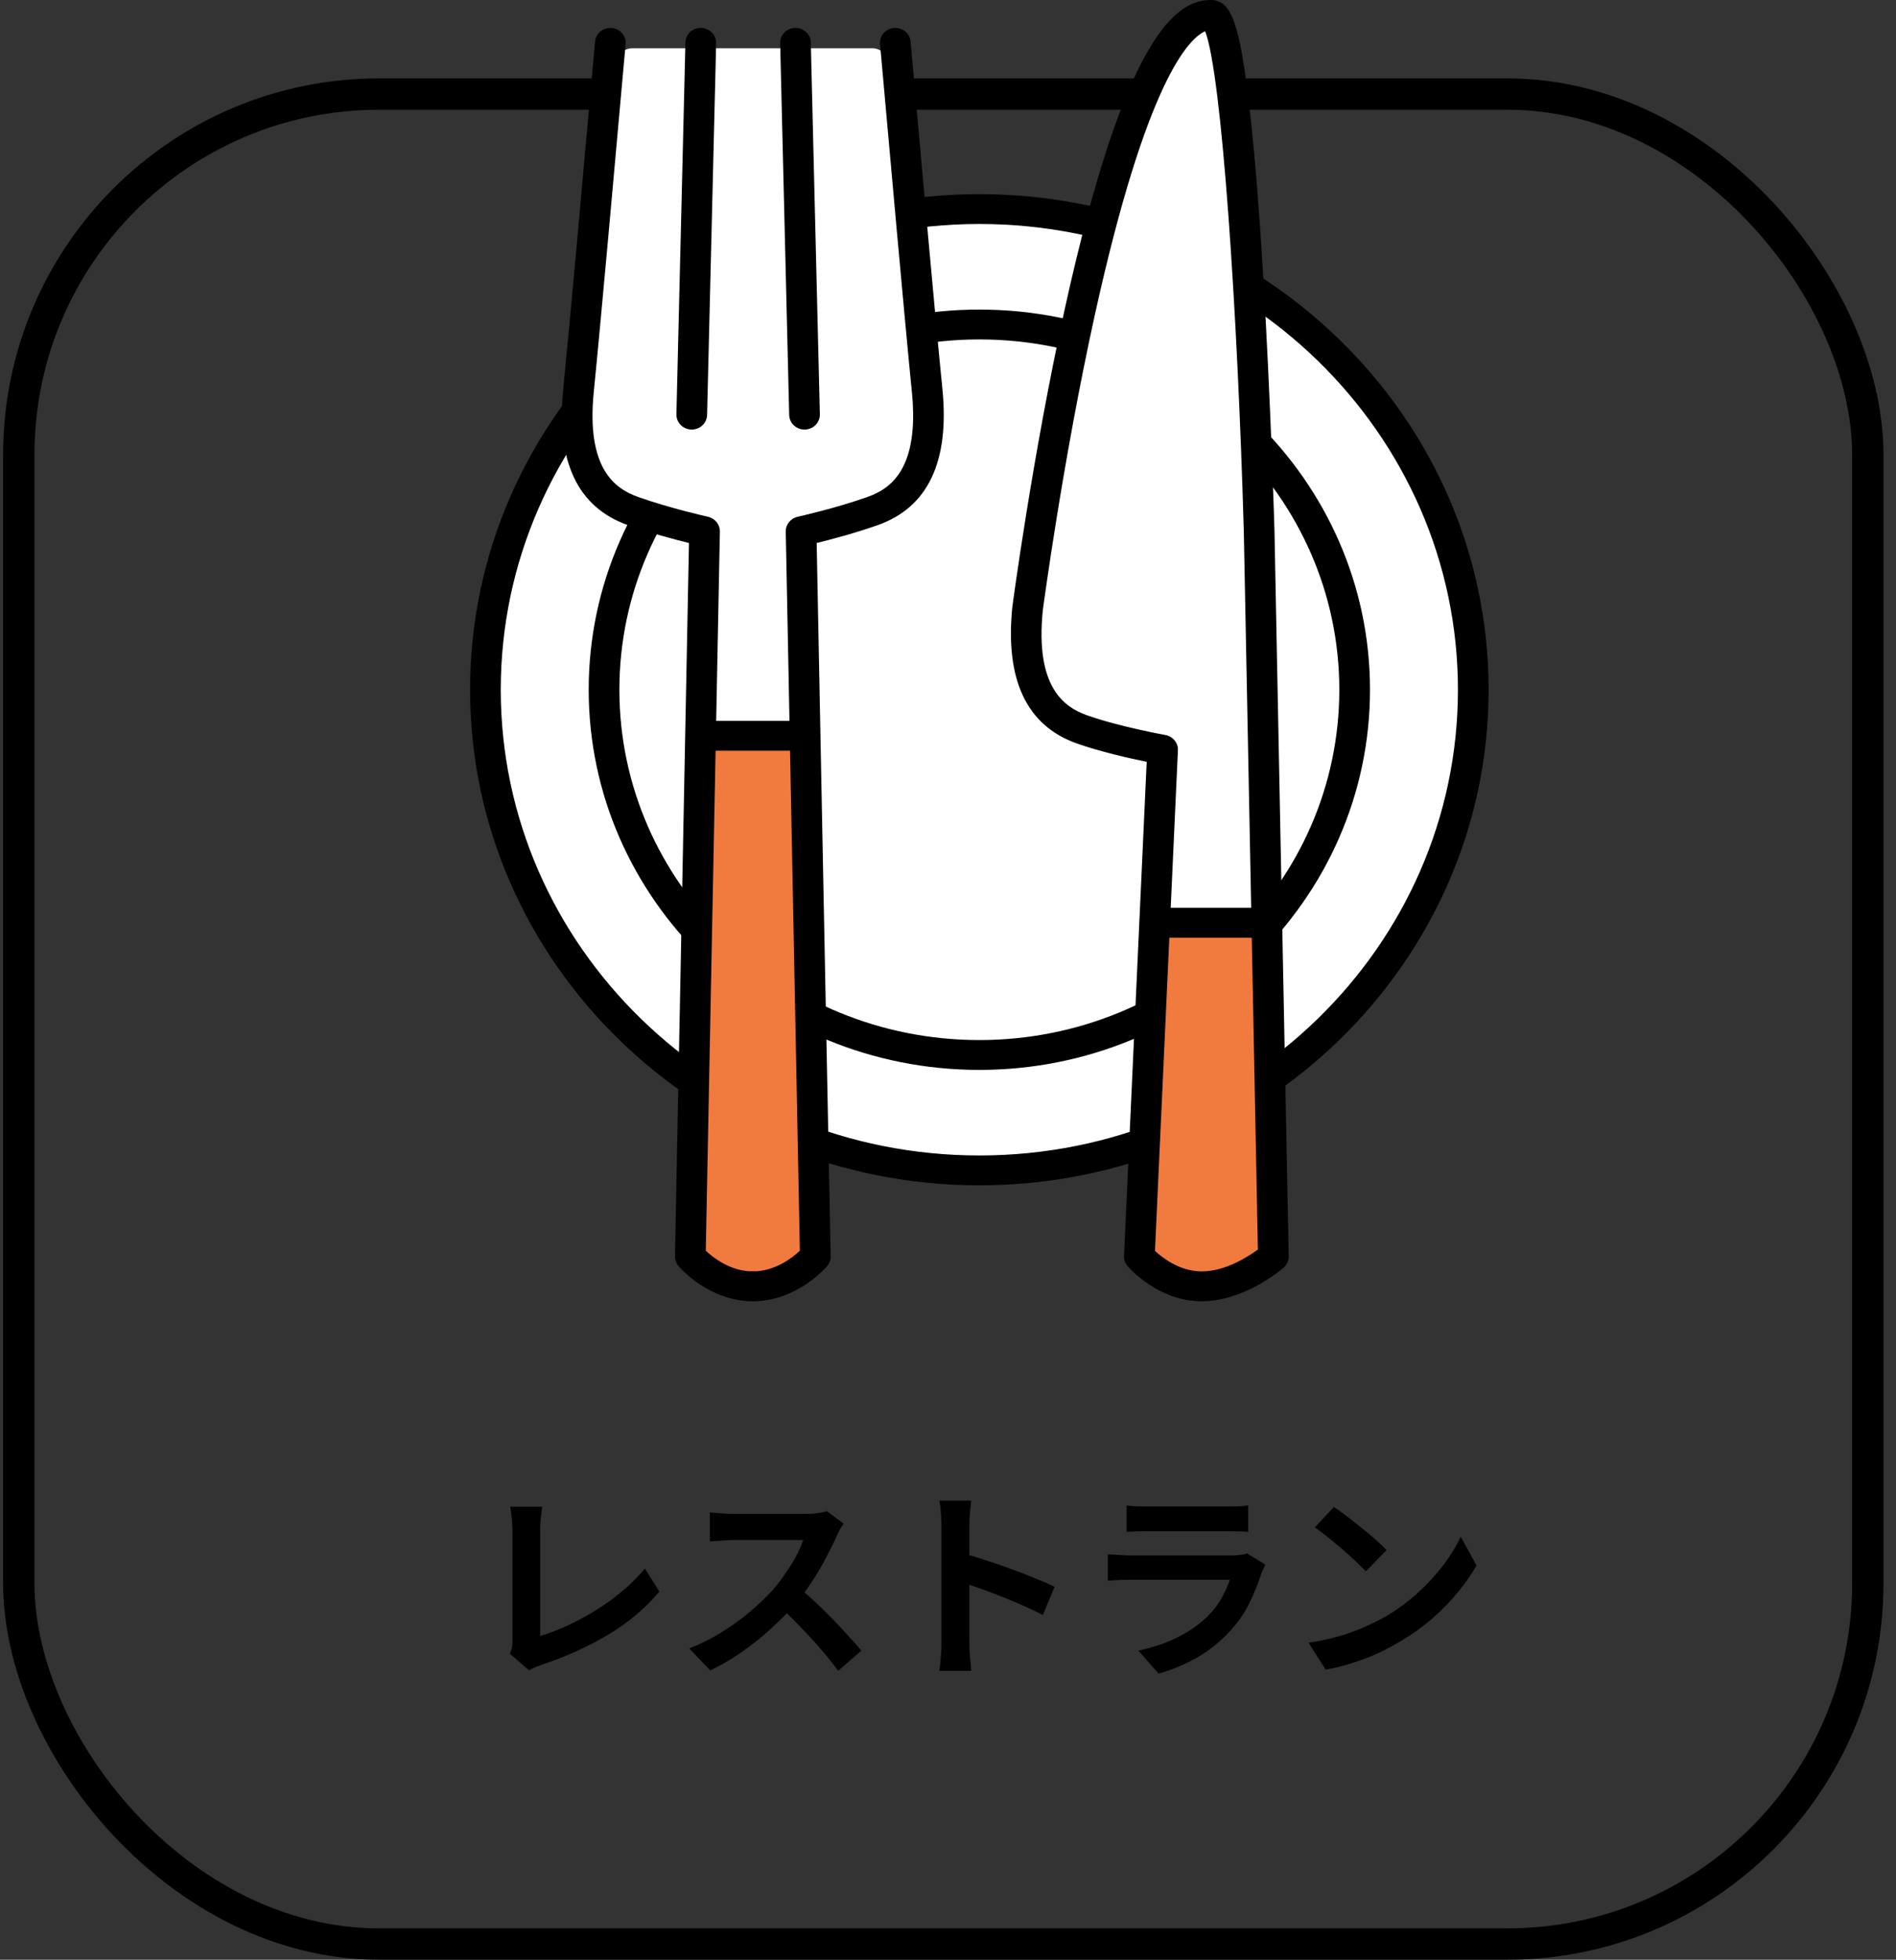
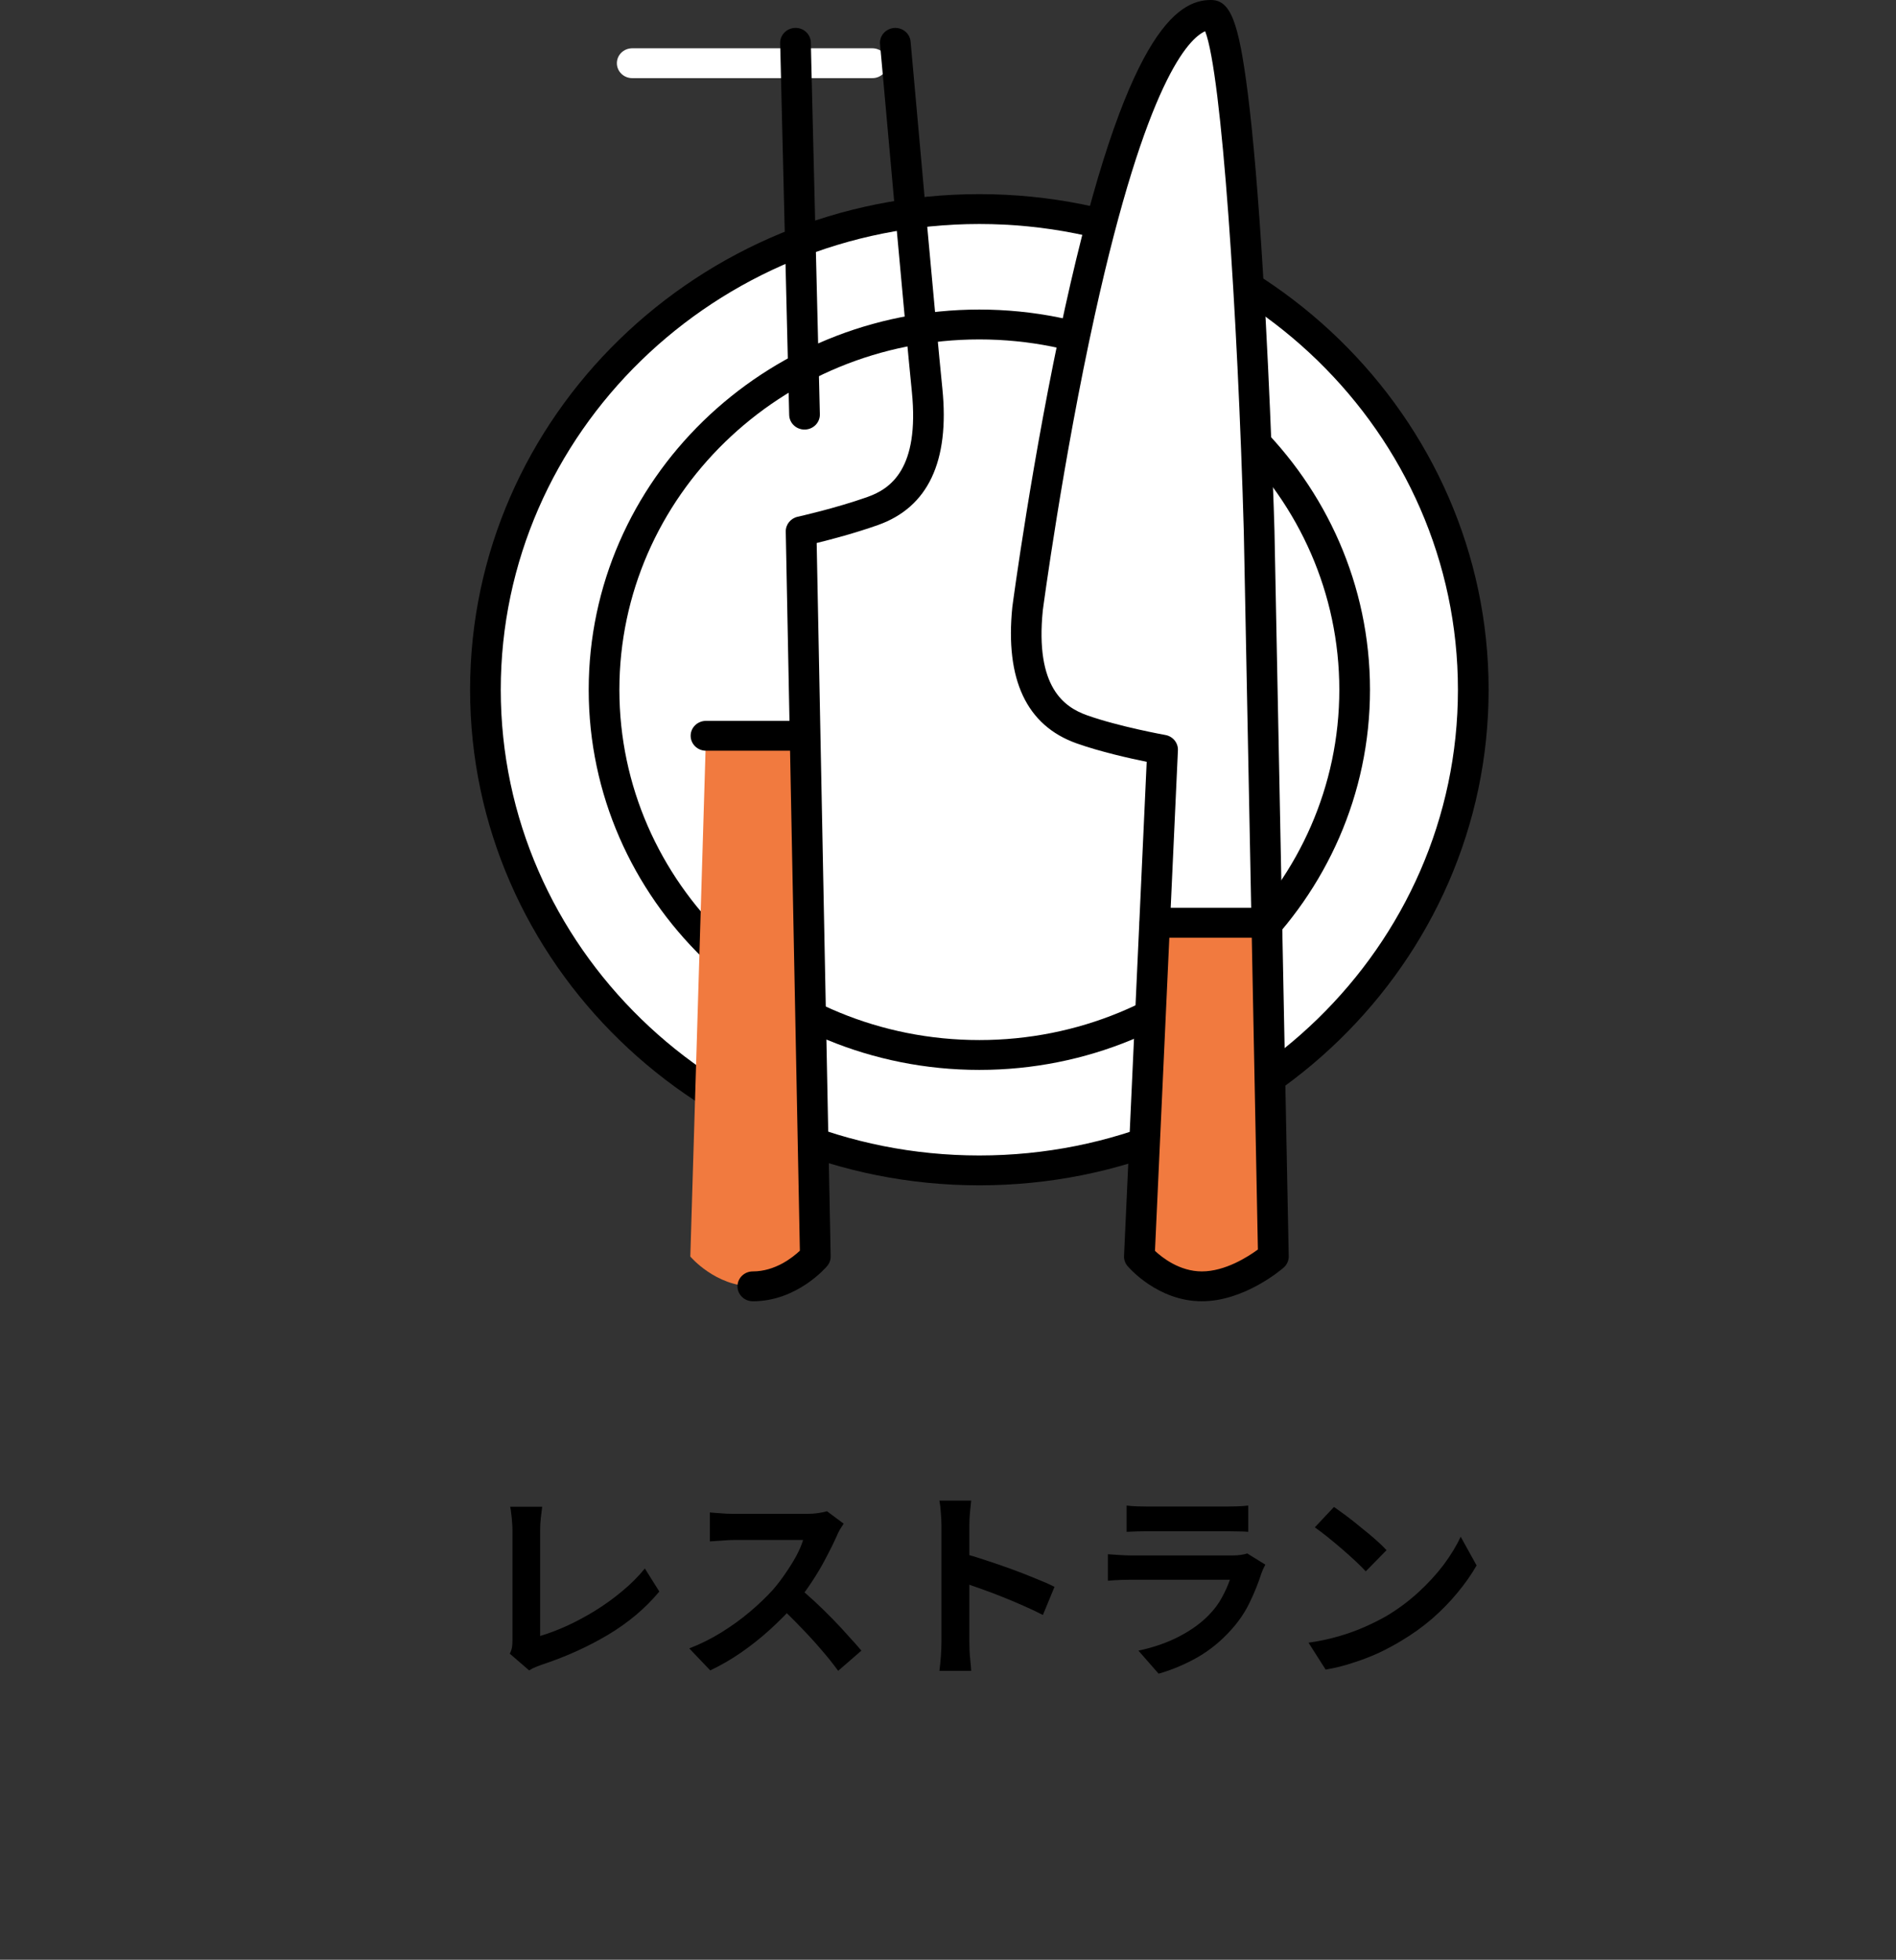
<svg xmlns="http://www.w3.org/2000/svg" width="121" height="125" viewBox="0 0 121 125" fill="none">
  <rect x="0" y="0" width="121" height="125" fill="#333333" stroke="none" />
-   <rect x="1.2" y="6" width="118" height="118" rx="23" stroke="black" stroke-width="2" />
  <path d="M32.535 105.48C32.613 105.315 32.661 105.172 32.678 105.051C32.695 104.93 32.704 104.791 32.704 104.635C32.704 104.47 32.704 104.219 32.704 103.881C32.704 103.543 32.704 103.153 32.704 102.711C32.704 102.26 32.704 101.788 32.704 101.294C32.704 100.8 32.704 100.315 32.704 99.838C32.704 99.361 32.704 98.928 32.704 98.538C32.704 98.148 32.704 97.832 32.704 97.589C32.704 97.424 32.695 97.251 32.678 97.069C32.669 96.887 32.652 96.714 32.626 96.549C32.609 96.376 32.587 96.228 32.561 96.107H34.602C34.567 96.358 34.537 96.605 34.511 96.848C34.485 97.091 34.472 97.338 34.472 97.589C34.472 97.797 34.472 98.057 34.472 98.369C34.472 98.672 34.472 99.01 34.472 99.383C34.472 99.756 34.472 100.141 34.472 100.54C34.472 100.939 34.472 101.333 34.472 101.723C34.472 102.113 34.472 102.481 34.472 102.828C34.472 103.175 34.472 103.478 34.472 103.738C34.472 103.998 34.472 104.202 34.472 104.349C35.001 104.193 35.564 103.981 36.162 103.712C36.769 103.435 37.375 103.11 37.982 102.737C38.597 102.356 39.174 101.94 39.711 101.489C40.257 101.038 40.738 100.557 41.154 100.046L42.077 101.515C41.193 102.581 40.097 103.504 38.788 104.284C37.488 105.055 36.071 105.692 34.537 106.195C34.45 106.23 34.338 106.273 34.199 106.325C34.06 106.377 33.917 106.451 33.77 106.546L32.535 105.48ZM53.842 97.186C53.79 97.264 53.712 97.385 53.608 97.55C53.513 97.715 53.439 97.866 53.387 98.005C53.205 98.412 52.98 98.867 52.711 99.37C52.451 99.873 52.152 100.38 51.814 100.891C51.485 101.394 51.134 101.866 50.761 102.308C50.276 102.854 49.738 103.396 49.149 103.933C48.568 104.462 47.953 104.951 47.303 105.402C46.662 105.844 46.003 106.225 45.327 106.546L43.988 105.142C44.69 104.873 45.37 104.535 46.029 104.128C46.688 103.721 47.299 103.279 47.862 102.802C48.425 102.325 48.911 101.862 49.318 101.411C49.604 101.082 49.873 100.731 50.124 100.358C50.384 99.985 50.614 99.617 50.813 99.253C51.012 98.88 51.16 98.538 51.255 98.226C51.168 98.226 51.012 98.226 50.787 98.226C50.562 98.226 50.297 98.226 49.994 98.226C49.699 98.226 49.387 98.226 49.058 98.226C48.729 98.226 48.412 98.226 48.109 98.226C47.814 98.226 47.554 98.226 47.329 98.226C47.104 98.226 46.943 98.226 46.848 98.226C46.666 98.226 46.475 98.235 46.276 98.252C46.077 98.261 45.886 98.274 45.704 98.291C45.531 98.3 45.396 98.308 45.301 98.317V96.471C45.431 96.48 45.591 96.493 45.782 96.51C45.973 96.527 46.163 96.54 46.354 96.549C46.553 96.558 46.718 96.562 46.848 96.562C46.961 96.562 47.138 96.562 47.381 96.562C47.624 96.562 47.901 96.562 48.213 96.562C48.525 96.562 48.846 96.562 49.175 96.562C49.513 96.562 49.834 96.562 50.137 96.562C50.449 96.562 50.718 96.562 50.943 96.562C51.168 96.562 51.333 96.562 51.437 96.562C51.723 96.562 51.983 96.545 52.217 96.51C52.46 96.475 52.646 96.436 52.776 96.393L53.842 97.186ZM50.93 101.229C51.268 101.498 51.628 101.81 52.009 102.165C52.39 102.52 52.767 102.889 53.14 103.27C53.513 103.651 53.855 104.02 54.167 104.375C54.488 104.722 54.756 105.025 54.973 105.285L53.491 106.572C53.17 106.13 52.802 105.671 52.386 105.194C51.979 104.717 51.545 104.245 51.086 103.777C50.635 103.3 50.176 102.85 49.708 102.425L50.93 101.229ZM60.082 104.752C60.082 104.587 60.082 104.319 60.082 103.946C60.082 103.565 60.082 103.127 60.082 102.633C60.082 102.13 60.082 101.606 60.082 101.06C60.082 100.514 60.082 99.99 60.082 99.487C60.082 98.976 60.082 98.525 60.082 98.135C60.082 97.745 60.082 97.459 60.082 97.277C60.082 97.052 60.069 96.792 60.043 96.497C60.026 96.202 59.995 95.942 59.952 95.717H61.98C61.954 95.942 61.928 96.194 61.902 96.471C61.876 96.74 61.863 97.008 61.863 97.277C61.863 97.52 61.863 97.849 61.863 98.265C61.863 98.681 61.863 99.145 61.863 99.656C61.863 100.159 61.863 100.674 61.863 101.203C61.863 101.723 61.863 102.226 61.863 102.711C61.863 103.196 61.863 103.621 61.863 103.985C61.863 104.34 61.863 104.596 61.863 104.752C61.863 104.873 61.867 105.047 61.876 105.272C61.885 105.489 61.902 105.714 61.928 105.948C61.954 106.182 61.971 106.39 61.98 106.572H59.952C59.987 106.312 60.017 106.009 60.043 105.662C60.069 105.315 60.082 105.012 60.082 104.752ZM61.473 99.084C61.906 99.197 62.392 99.344 62.929 99.526C63.466 99.699 64.008 99.886 64.554 100.085C65.1 100.284 65.611 100.484 66.088 100.683C66.573 100.874 66.976 101.051 67.297 101.216L66.556 103.01C66.192 102.819 65.789 102.629 65.347 102.438C64.905 102.239 64.454 102.048 63.995 101.866C63.544 101.684 63.098 101.515 62.656 101.359C62.223 101.203 61.828 101.064 61.473 100.943V99.084ZM71.899 96.029C72.081 96.055 72.298 96.072 72.549 96.081C72.8 96.09 73.034 96.094 73.251 96.094C73.416 96.094 73.667 96.094 74.005 96.094C74.352 96.094 74.733 96.094 75.149 96.094C75.574 96.094 75.994 96.094 76.41 96.094C76.826 96.094 77.199 96.094 77.528 96.094C77.857 96.094 78.1 96.094 78.256 96.094C78.455 96.094 78.694 96.09 78.971 96.081C79.248 96.072 79.478 96.055 79.66 96.029V97.706C79.487 97.689 79.261 97.68 78.984 97.68C78.715 97.671 78.464 97.667 78.23 97.667C78.091 97.667 77.853 97.667 77.515 97.667C77.186 97.667 76.809 97.667 76.384 97.667C75.968 97.667 75.548 97.667 75.123 97.667C74.707 97.667 74.33 97.667 73.992 97.667C73.654 97.667 73.407 97.667 73.251 97.667C73.043 97.667 72.813 97.671 72.562 97.68C72.319 97.689 72.098 97.697 71.899 97.706V96.029ZM80.752 99.799C80.709 99.886 80.661 99.981 80.609 100.085C80.566 100.189 80.531 100.276 80.505 100.345C80.306 100.969 80.054 101.593 79.751 102.217C79.456 102.832 79.066 103.409 78.581 103.946C77.931 104.674 77.203 105.268 76.397 105.727C75.591 106.178 74.772 106.52 73.94 106.754L72.653 105.285C73.632 105.077 74.503 104.774 75.266 104.375C76.029 103.976 76.657 103.521 77.151 103.01C77.498 102.655 77.775 102.282 77.983 101.892C78.2 101.493 78.369 101.116 78.49 100.761C78.395 100.761 78.23 100.761 77.996 100.761C77.762 100.761 77.48 100.761 77.151 100.761C76.83 100.761 76.484 100.761 76.111 100.761C75.738 100.761 75.357 100.761 74.967 100.761C74.577 100.761 74.204 100.761 73.849 100.761C73.494 100.761 73.173 100.761 72.887 100.761C72.61 100.761 72.384 100.761 72.211 100.761C72.055 100.761 71.834 100.765 71.548 100.774C71.262 100.783 70.98 100.8 70.703 100.826V99.136C70.98 99.153 71.249 99.171 71.509 99.188C71.778 99.205 72.012 99.214 72.211 99.214C72.341 99.214 72.536 99.214 72.796 99.214C73.065 99.214 73.372 99.214 73.719 99.214C74.066 99.214 74.434 99.214 74.824 99.214C75.223 99.214 75.617 99.214 76.007 99.214C76.406 99.214 76.783 99.214 77.138 99.214C77.493 99.214 77.801 99.214 78.061 99.214C78.321 99.214 78.516 99.214 78.646 99.214C78.854 99.214 79.04 99.201 79.205 99.175C79.378 99.149 79.508 99.119 79.595 99.084L80.752 99.799ZM85.133 96.12C85.358 96.276 85.623 96.467 85.926 96.692C86.229 96.917 86.541 97.164 86.862 97.433C87.191 97.693 87.499 97.949 87.785 98.2C88.071 98.451 88.305 98.677 88.487 98.876L87.161 100.228C86.996 100.046 86.78 99.829 86.511 99.578C86.242 99.327 85.952 99.067 85.64 98.798C85.328 98.529 85.02 98.274 84.717 98.031C84.414 97.788 84.145 97.585 83.911 97.42L85.133 96.12ZM83.508 104.778C84.184 104.683 84.821 104.548 85.419 104.375C86.017 104.202 86.572 104.002 87.083 103.777C87.594 103.552 88.062 103.318 88.487 103.075C89.224 102.633 89.9 102.13 90.515 101.567C91.13 101.004 91.668 100.419 92.127 99.812C92.586 99.197 92.95 98.599 93.219 98.018L94.233 99.851C93.904 100.432 93.496 101.012 93.011 101.593C92.534 102.174 91.993 102.728 91.386 103.257C90.779 103.777 90.125 104.245 89.423 104.661C88.981 104.93 88.504 105.185 87.993 105.428C87.482 105.662 86.94 105.87 86.368 106.052C85.805 106.243 85.215 106.39 84.6 106.494L83.508 104.778Z" fill="black" />
  <g clip-path="url(#clip0_2199_4048)">
    <path d="M62.5 74.652C79.909 74.652 94.021 60.926 94.021 43.994C94.021 27.062 79.909 13.336 62.5 13.336C45.092 13.336 30.98 27.062 30.98 43.994C30.98 60.926 45.092 74.652 62.5 74.652Z" fill="white" />
    <path d="M62.5 74.652C79.909 74.652 94.021 60.926 94.021 43.994C94.021 27.062 79.909 13.336 62.5 13.336C45.092 13.336 30.98 27.062 30.98 43.994C30.98 60.926 45.092 74.652 62.5 74.652Z" fill="white" />
    <path d="M62.5 75.605C44.579 75.605 30 61.424 30 43.994C30 26.564 44.579 12.383 62.5 12.383C80.421 12.383 95.001 26.564 95.001 43.994C95.001 61.424 80.421 75.605 62.5 75.605ZM62.5 14.288C45.66 14.288 31.958 27.614 31.958 43.994C31.958 60.374 45.659 73.701 62.5 73.701C79.341 73.701 93.043 60.374 93.043 43.994C93.043 27.614 79.341 14.288 62.5 14.288Z" fill="black" />
-     <path d="M62.5 67.29C75.728 67.29 86.452 56.86 86.452 43.994C86.452 31.128 75.728 20.698 62.5 20.698C49.272 20.698 38.549 31.128 38.549 43.994C38.549 56.86 49.272 67.29 62.5 67.29Z" fill="white" />
    <path d="M62.5 68.243C48.754 68.243 37.57 57.365 37.57 43.994C37.57 30.623 48.754 19.745 62.5 19.745C76.247 19.745 87.431 30.623 87.431 43.994C87.431 57.365 76.247 68.243 62.5 68.243ZM62.5 21.65C49.833 21.65 39.528 31.674 39.528 43.995C39.528 56.315 49.833 66.339 62.5 66.339C75.168 66.339 85.473 56.315 85.473 43.995C85.473 31.674 75.168 21.65 62.5 21.65Z" fill="black" />
-     <path d="M50.797 4.032H55.672L57.246 3.942C57.603 7.932 58.741 20.682 59.166 24.885C59.672 29.899 57.856 31.825 55.706 32.591C53.562 33.352 51.125 33.889 51.125 33.889H44.963C44.963 33.889 42.526 33.352 40.382 32.591C38.232 31.825 36.416 29.899 36.921 24.885C37.347 20.682 38.485 7.942 38.841 3.947L40.347 4.032L50.797 4.032Z" fill="white" />
-     <path d="M51.384 46.927L52.033 80.147C52.033 80.147 50.435 82.047 48.044 82.047C45.653 82.047 44.055 80.147 44.055 80.147L44.705 46.927L45.055 46.932H51.033L51.384 46.927Z" fill="#F17A3F" />
+     <path d="M51.384 46.927L52.033 80.147C52.033 80.147 50.435 82.047 48.044 82.047C45.653 82.047 44.055 80.147 44.055 80.147L45.055 46.932H51.033L51.384 46.927Z" fill="#F17A3F" />
    <path d="M51.125 33.889L51.384 46.927L51.033 46.932H45.055L44.704 46.927L44.963 33.889H51.125Z" fill="white" />
    <path d="M55.672 4.984H40.347C39.807 4.984 39.368 4.557 39.368 4.032C39.368 3.506 39.807 3.079 40.347 3.079H55.672C56.212 3.079 56.651 3.506 56.651 4.032C56.651 4.557 56.212 4.984 55.672 4.984Z" fill="white" />
-     <path d="M48.044 83C45.221 83 43.374 80.842 43.297 80.75C43.15 80.575 43.072 80.355 43.076 80.129L43.969 34.635C43.061 34.412 41.499 34.001 40.046 33.485C36.859 32.349 35.48 29.425 35.947 24.792C36.334 20.967 37.315 10.039 37.866 3.865L37.976 2.65C38.023 2.126 38.499 1.739 39.037 1.785C39.576 1.831 39.973 2.294 39.926 2.817L39.816 4.031C39.266 10.208 38.284 21.144 37.895 24.979C37.397 29.921 39.268 31.18 40.719 31.697C42.779 32.428 45.155 32.956 45.179 32.961C45.632 33.061 45.95 33.456 45.942 33.908L45.042 79.777C45.501 80.21 46.617 81.096 48.044 81.096C48.584 81.096 49.023 81.522 49.023 82.048C49.023 82.574 48.584 83 48.044 83Z" fill="black" />
    <path d="M48.044 83C47.503 83 47.065 82.573 47.065 82.048C47.065 81.522 47.503 81.096 48.044 81.096C49.47 81.096 50.585 80.211 51.046 79.776L50.146 33.907C50.137 33.456 50.456 33.06 50.909 32.96C50.933 32.955 53.313 32.427 55.37 31.696C56.82 31.18 58.691 29.921 58.193 24.978C57.766 20.766 56.641 8.166 56.272 4.025L56.162 2.818C56.114 2.294 56.513 1.832 57.051 1.785C57.592 1.739 58.065 2.126 58.112 2.65L58.222 3.859C58.591 7.998 59.716 20.591 60.141 24.792C60.608 29.425 59.229 32.35 56.043 33.485C54.589 34.001 53.028 34.412 52.119 34.635L53.012 80.13C53.016 80.356 52.938 80.576 52.791 80.75C52.714 80.842 50.867 83.001 48.044 83.001V83Z" fill="black" />
-     <path d="M44.147 27.399C44.139 27.399 44.132 27.399 44.123 27.399C43.583 27.387 43.155 26.95 43.168 26.424L43.742 2.713C43.754 2.187 44.192 1.763 44.742 1.781C45.283 1.793 45.712 2.228 45.7 2.753L45.672 4.052L45.125 26.469C45.113 26.987 44.677 27.399 44.147 27.399Z" fill="black" />
    <path d="M51.343 27.399C50.813 27.399 50.377 26.988 50.365 26.469L49.789 2.753C49.778 2.228 50.207 1.792 50.747 1.781C51.292 1.765 51.736 2.187 51.747 2.713L51.776 4.011L52.322 26.424C52.335 26.95 51.907 27.387 51.367 27.399C51.359 27.399 51.351 27.399 51.343 27.399Z" fill="black" />
    <path d="M51.033 47.884H45.055C44.515 47.884 44.076 47.458 44.076 46.932C44.076 46.407 44.515 45.98 45.055 45.98H51.033C51.574 45.98 52.012 46.407 52.012 46.932C52.012 47.458 51.574 47.884 51.033 47.884Z" fill="black" />
    <path d="M80.846 58.846L81.265 80.147C81.265 80.147 79.092 82.047 76.701 82.047C74.31 82.047 72.712 80.147 72.712 80.147L73.689 58.856H80.265L80.846 58.846Z" fill="#F17A3F" />
    <path d="M80.357 33.889L80.846 58.846L80.265 58.856H73.689L74.195 47.818C74.195 47.818 71.183 47.281 69.039 46.519C66.889 45.753 65.073 43.828 65.579 38.814C65.579 38.814 70.574 0.952 77.276 0.952C79.426 0.952 80.357 33.889 80.357 33.889Z" fill="white" />
    <path d="M76.701 83C73.878 83 72.031 80.842 71.954 80.75C71.802 80.569 71.723 80.339 71.734 80.105L73.18 48.592C72.109 48.374 70.217 47.952 68.703 47.414C65.516 46.278 64.137 43.354 64.605 38.721C64.62 38.597 65.886 29.079 67.957 19.684C71.846 2.041 75.138 0 77.276 0C78.521 0 79.05 1.342 79.636 5.982C79.983 8.734 80.307 12.563 80.6 17.364C81.097 25.519 81.333 33.78 81.335 33.862L82.244 80.129C82.249 80.405 82.131 80.67 81.919 80.855C81.819 80.943 79.436 83 76.701 83ZM73.709 79.786C74.175 80.222 75.285 81.096 76.701 81.096C78.188 81.096 79.641 80.166 80.277 79.699L79.378 33.907C78.983 19.94 77.969 4.683 76.911 1.993C75.869 2.45 73.166 5.141 69.874 20.073C67.819 29.391 66.562 38.84 66.55 38.935C66.055 43.85 67.925 45.109 69.376 45.625C71.413 46.349 74.342 46.876 74.372 46.881C74.852 46.967 75.195 47.385 75.173 47.86L73.709 79.786Z" fill="black" />
    <path d="M80.265 59.808H73.712C73.172 59.808 72.733 59.382 72.733 58.856C72.733 58.331 73.172 57.904 73.712 57.904H80.265C80.806 57.904 81.244 58.331 81.244 58.856C81.244 59.382 80.806 59.808 80.265 59.808Z" fill="black" />
  </g>
  <defs>
    <clipPath id="clip0_2199_4048">
      <rect width="65" height="83" fill="white" transform="translate(30)" />
    </clipPath>
  </defs>
</svg>